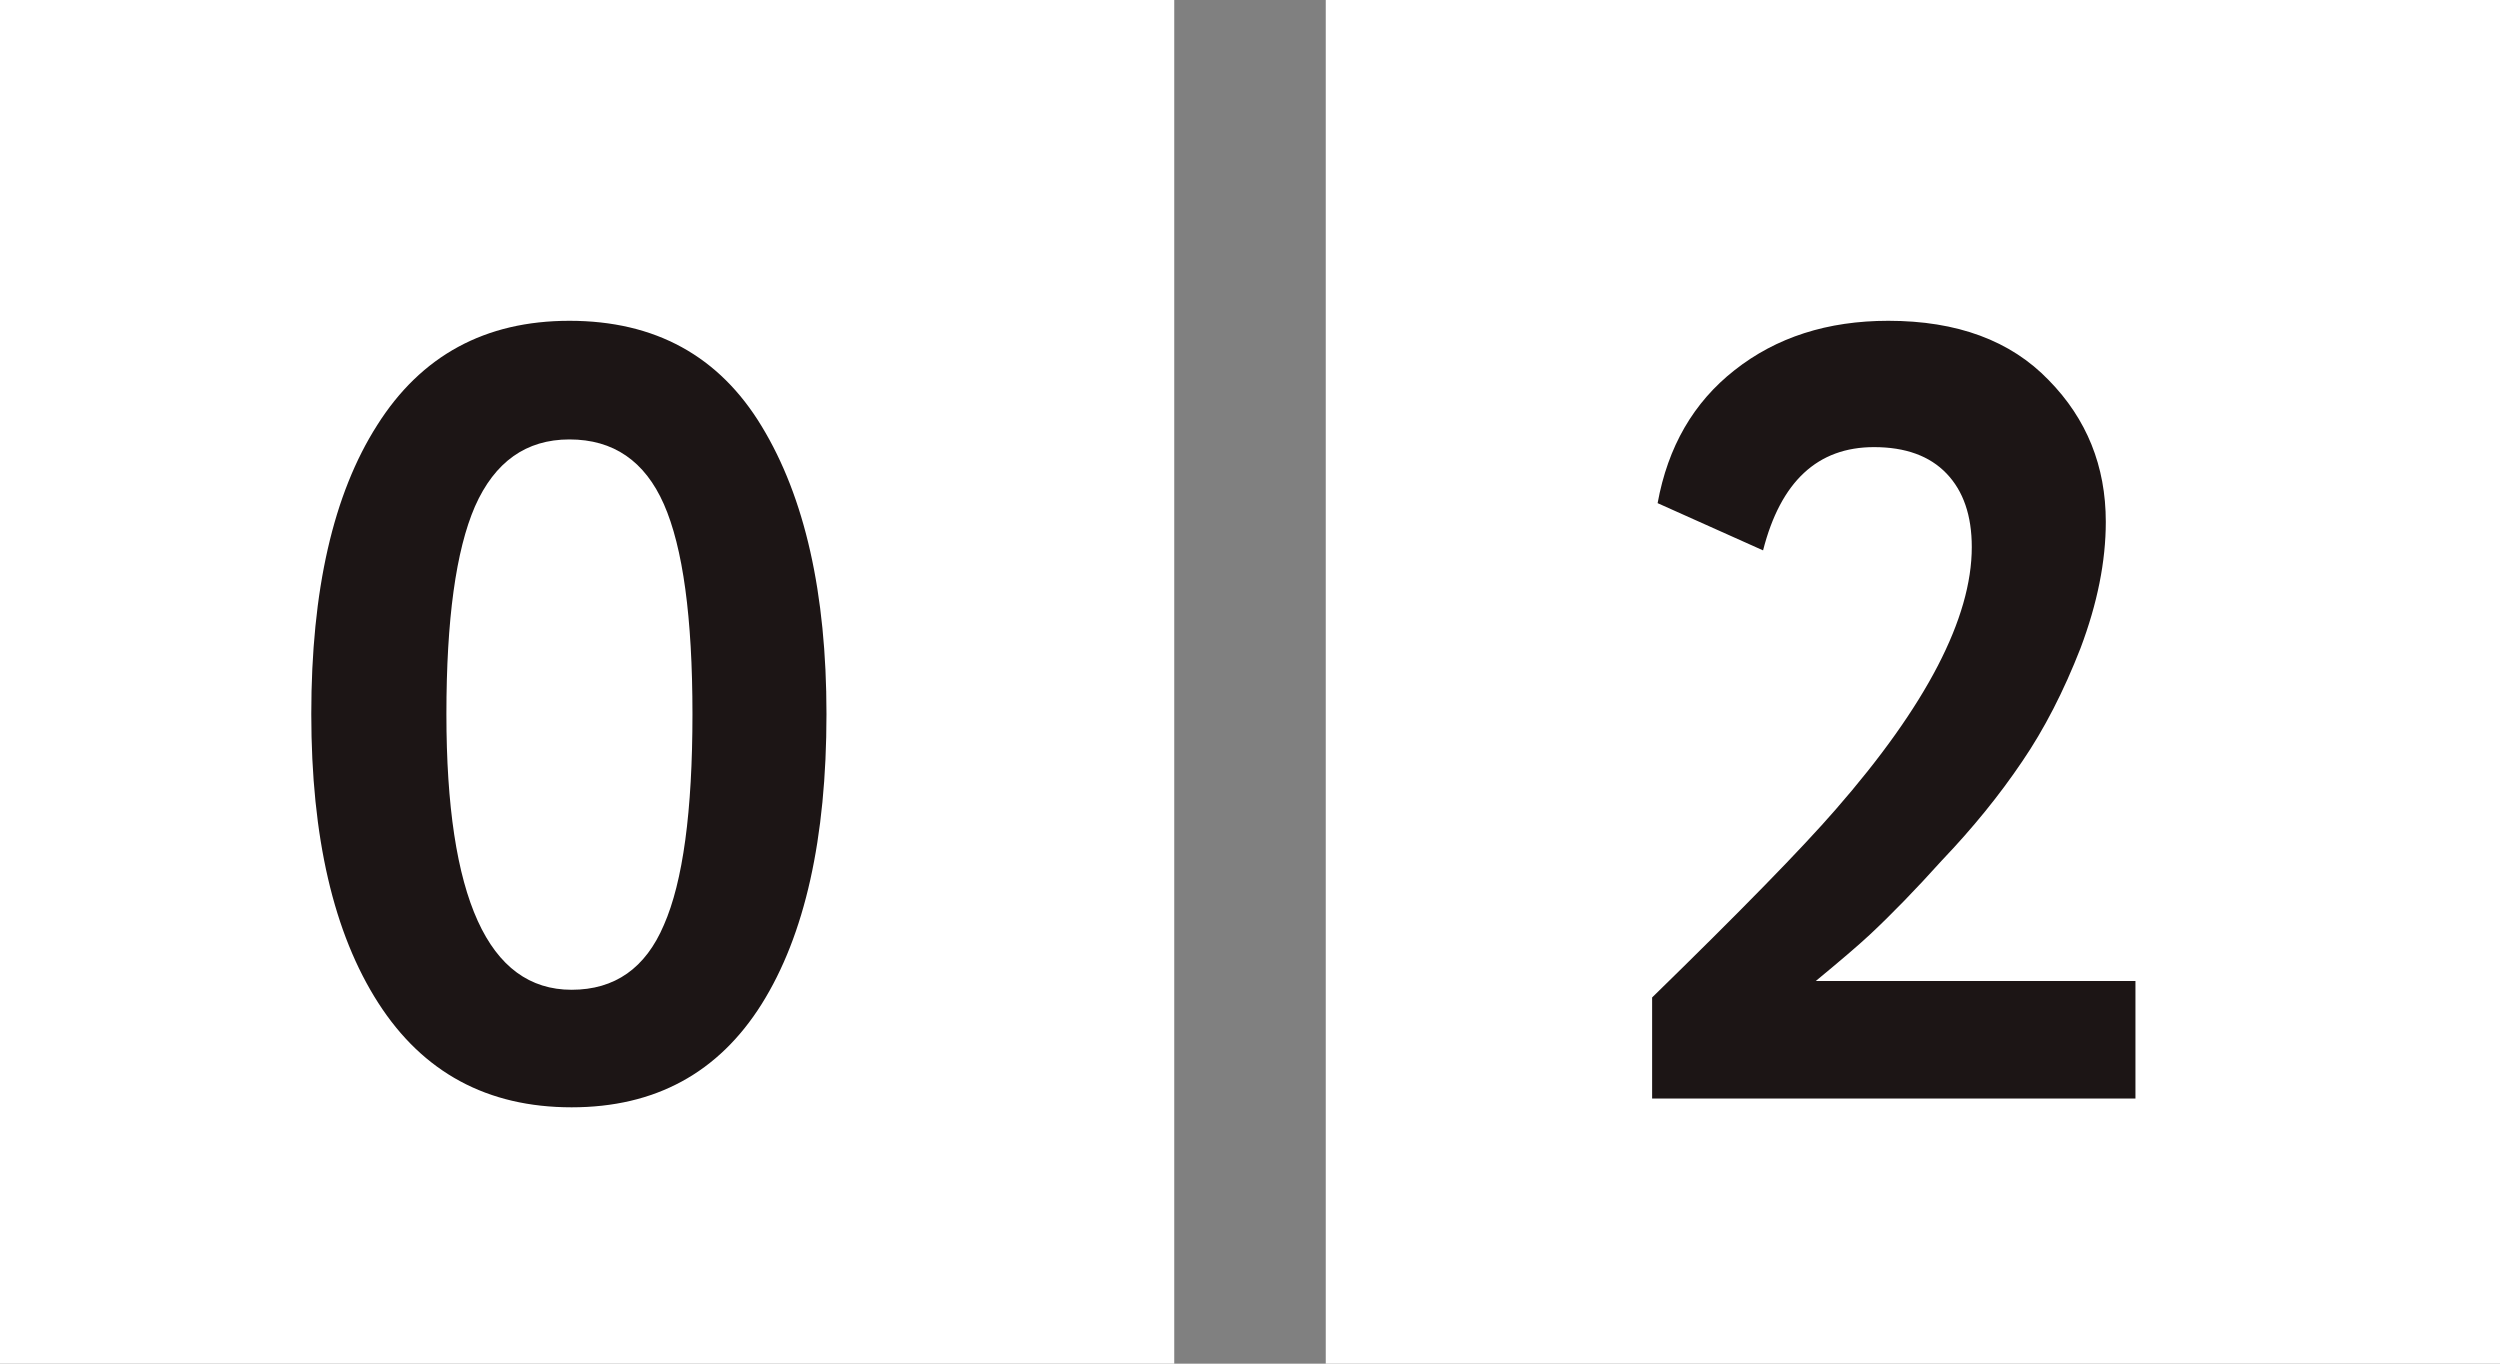
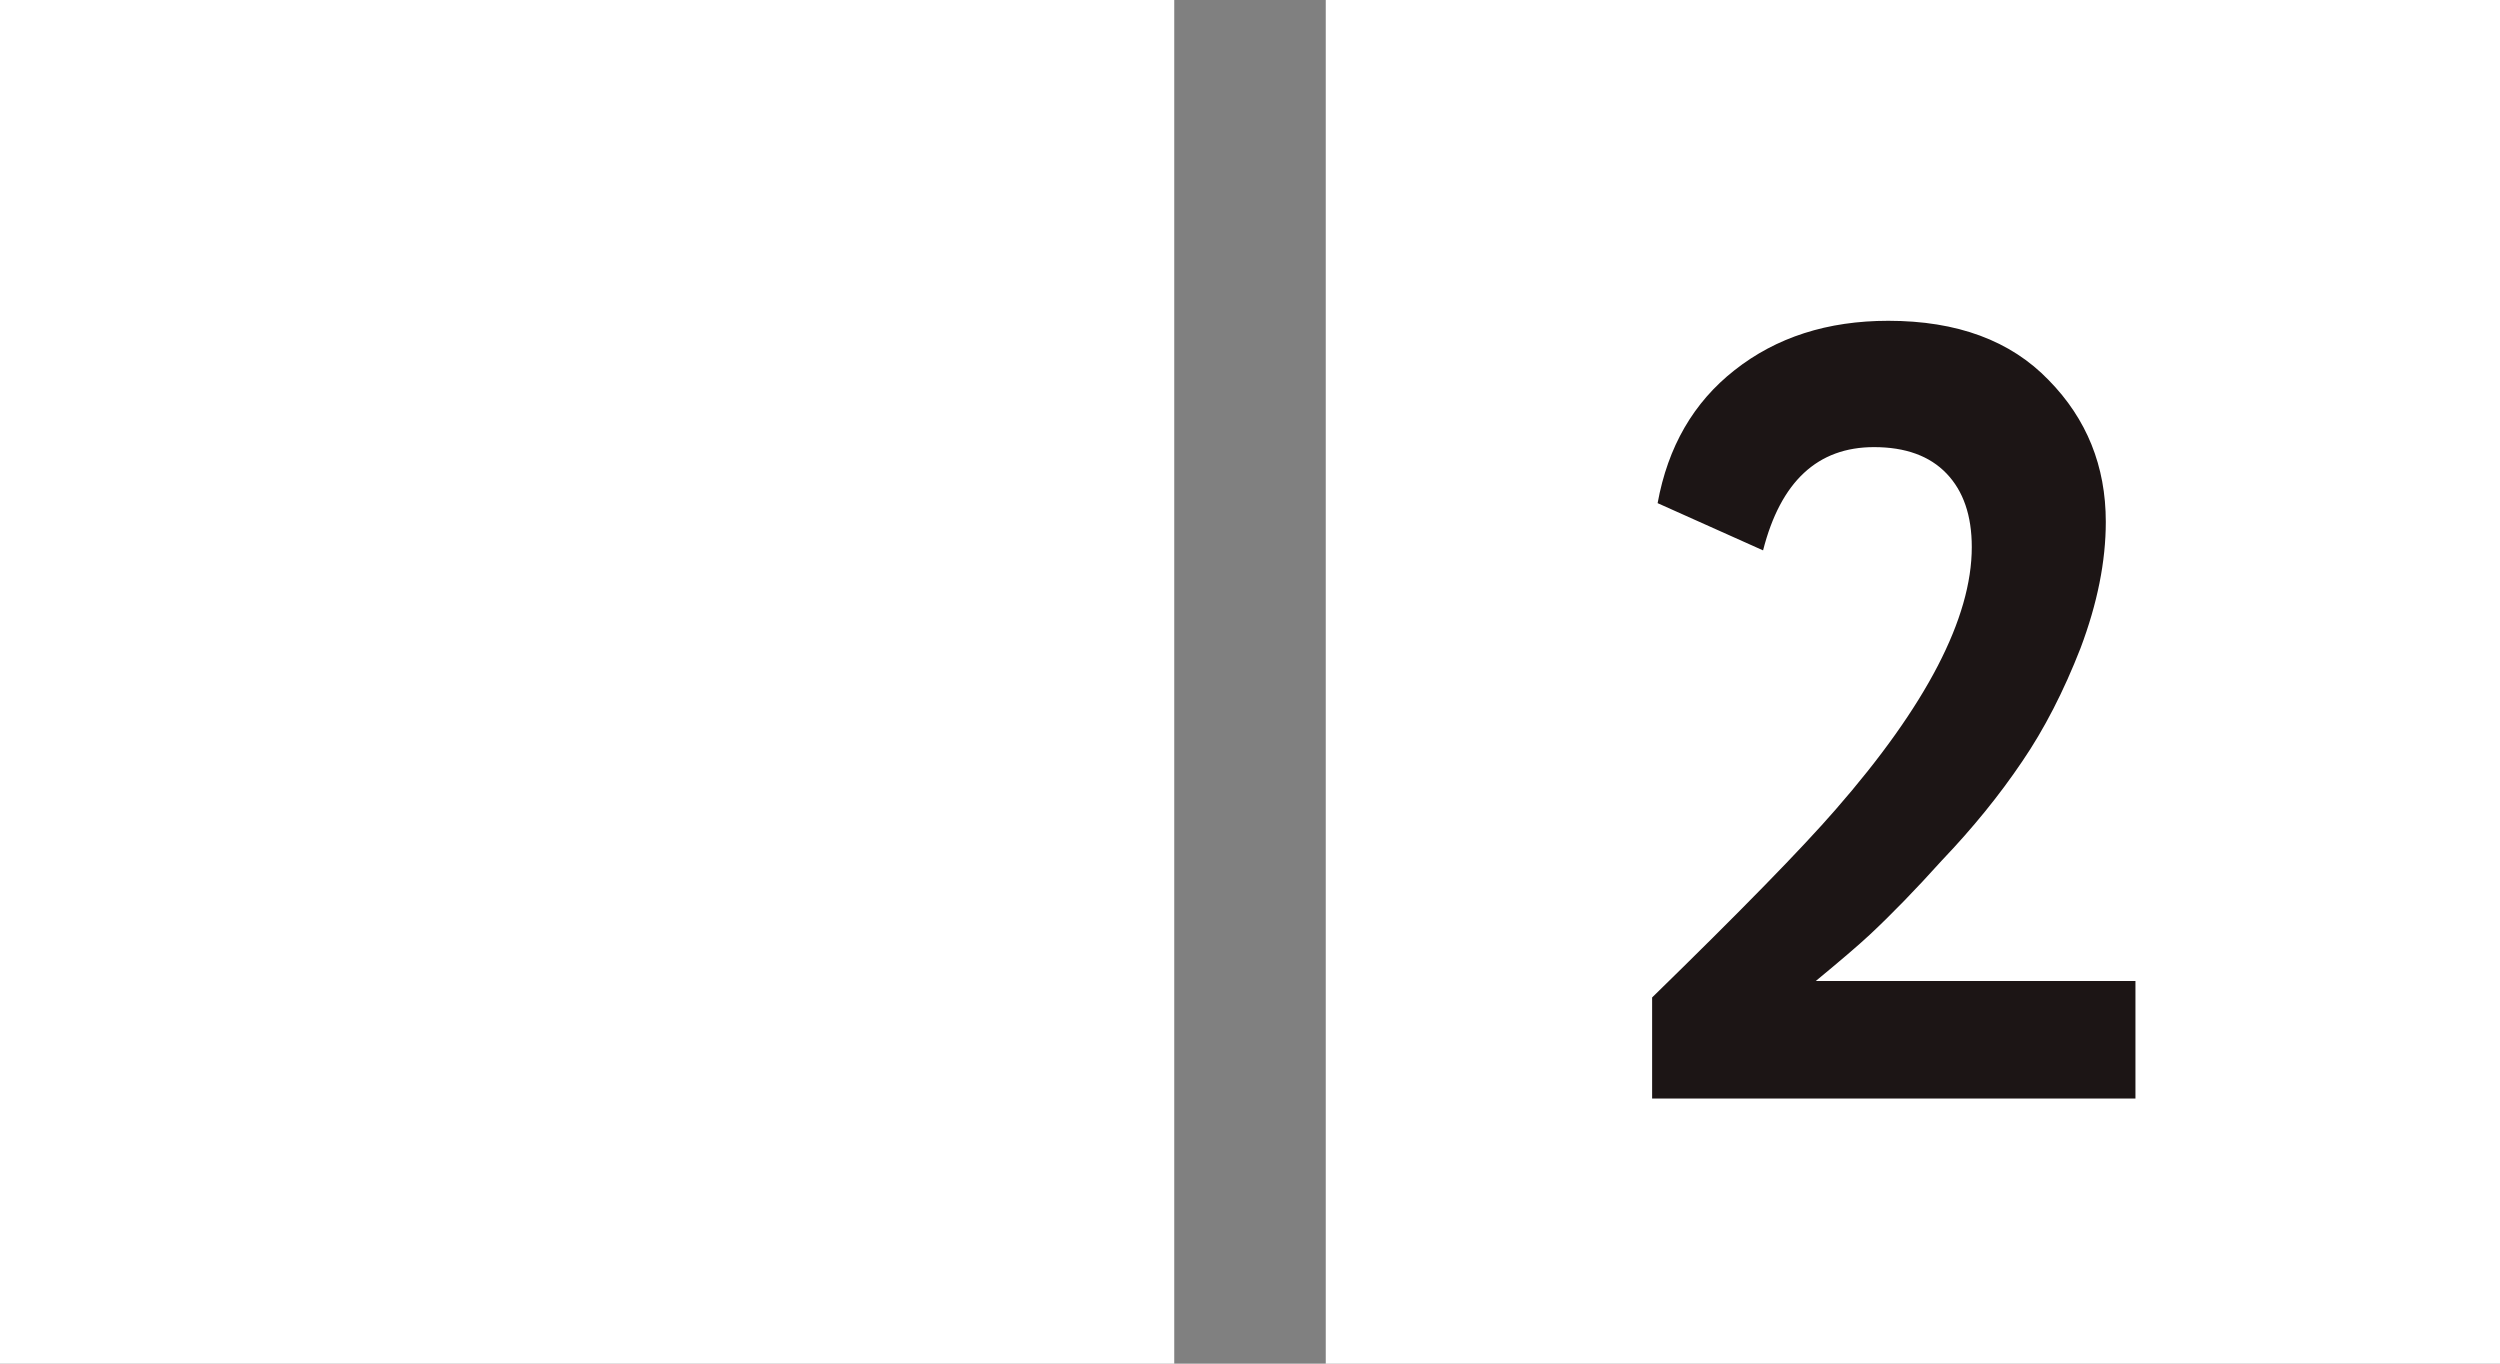
<svg xmlns="http://www.w3.org/2000/svg" width="66" height="36" viewBox="0 0 66 36" fill="none">
  <rect x="0" y="0" width="66" height="36" fill="#808080" stroke="none" />
  <rect width="31" height="36" fill="white" />
  <rect x="35" width="31" height="36" fill="white" />
-   <path d="M15.033 8.469C17.295 8.469 18.986 9.397 20.108 11.253C21.248 13.128 21.819 15.661 21.819 18.851C21.819 22.137 21.248 24.689 20.108 26.507C18.967 28.324 17.295 29.233 15.091 29.233C12.867 29.233 11.166 28.314 9.987 26.478C8.807 24.641 8.218 22.099 8.218 18.851C8.218 15.583 8.798 13.041 9.958 11.224C11.118 9.387 12.809 8.469 15.033 8.469ZM11.785 18.851C11.785 23.703 12.887 26.13 15.091 26.13C16.231 26.13 17.043 25.559 17.527 24.419C18.029 23.278 18.281 21.422 18.281 18.851C18.281 16.299 18.029 14.452 17.527 13.312C17.024 12.171 16.193 11.601 15.033 11.601C13.892 11.601 13.061 12.19 12.539 13.37C12.036 14.53 11.785 16.357 11.785 18.851Z" fill="#1C1515" />
  <path d="M56.376 29.001H43.616V26.333C45.955 24.051 47.57 22.398 48.459 21.374C50.856 18.628 52.055 16.318 52.055 14.443C52.055 13.611 51.833 12.964 51.388 12.5C50.943 12.036 50.305 11.804 49.474 11.804C47.985 11.804 47.009 12.712 46.545 14.53L43.761 13.283C44.032 11.794 44.708 10.624 45.791 9.774C46.893 8.904 48.246 8.469 49.851 8.469C51.668 8.469 53.08 8.991 54.085 10.035C55.09 11.059 55.593 12.306 55.593 13.776C55.593 14.82 55.371 15.931 54.926 17.111C54.481 18.251 53.969 19.247 53.389 20.098C52.79 20.987 52.084 21.857 51.272 22.708C50.576 23.481 49.938 24.138 49.358 24.68C49.068 24.95 48.594 25.356 47.937 25.898H56.376V29.001Z" fill="#1C1515" />
</svg>